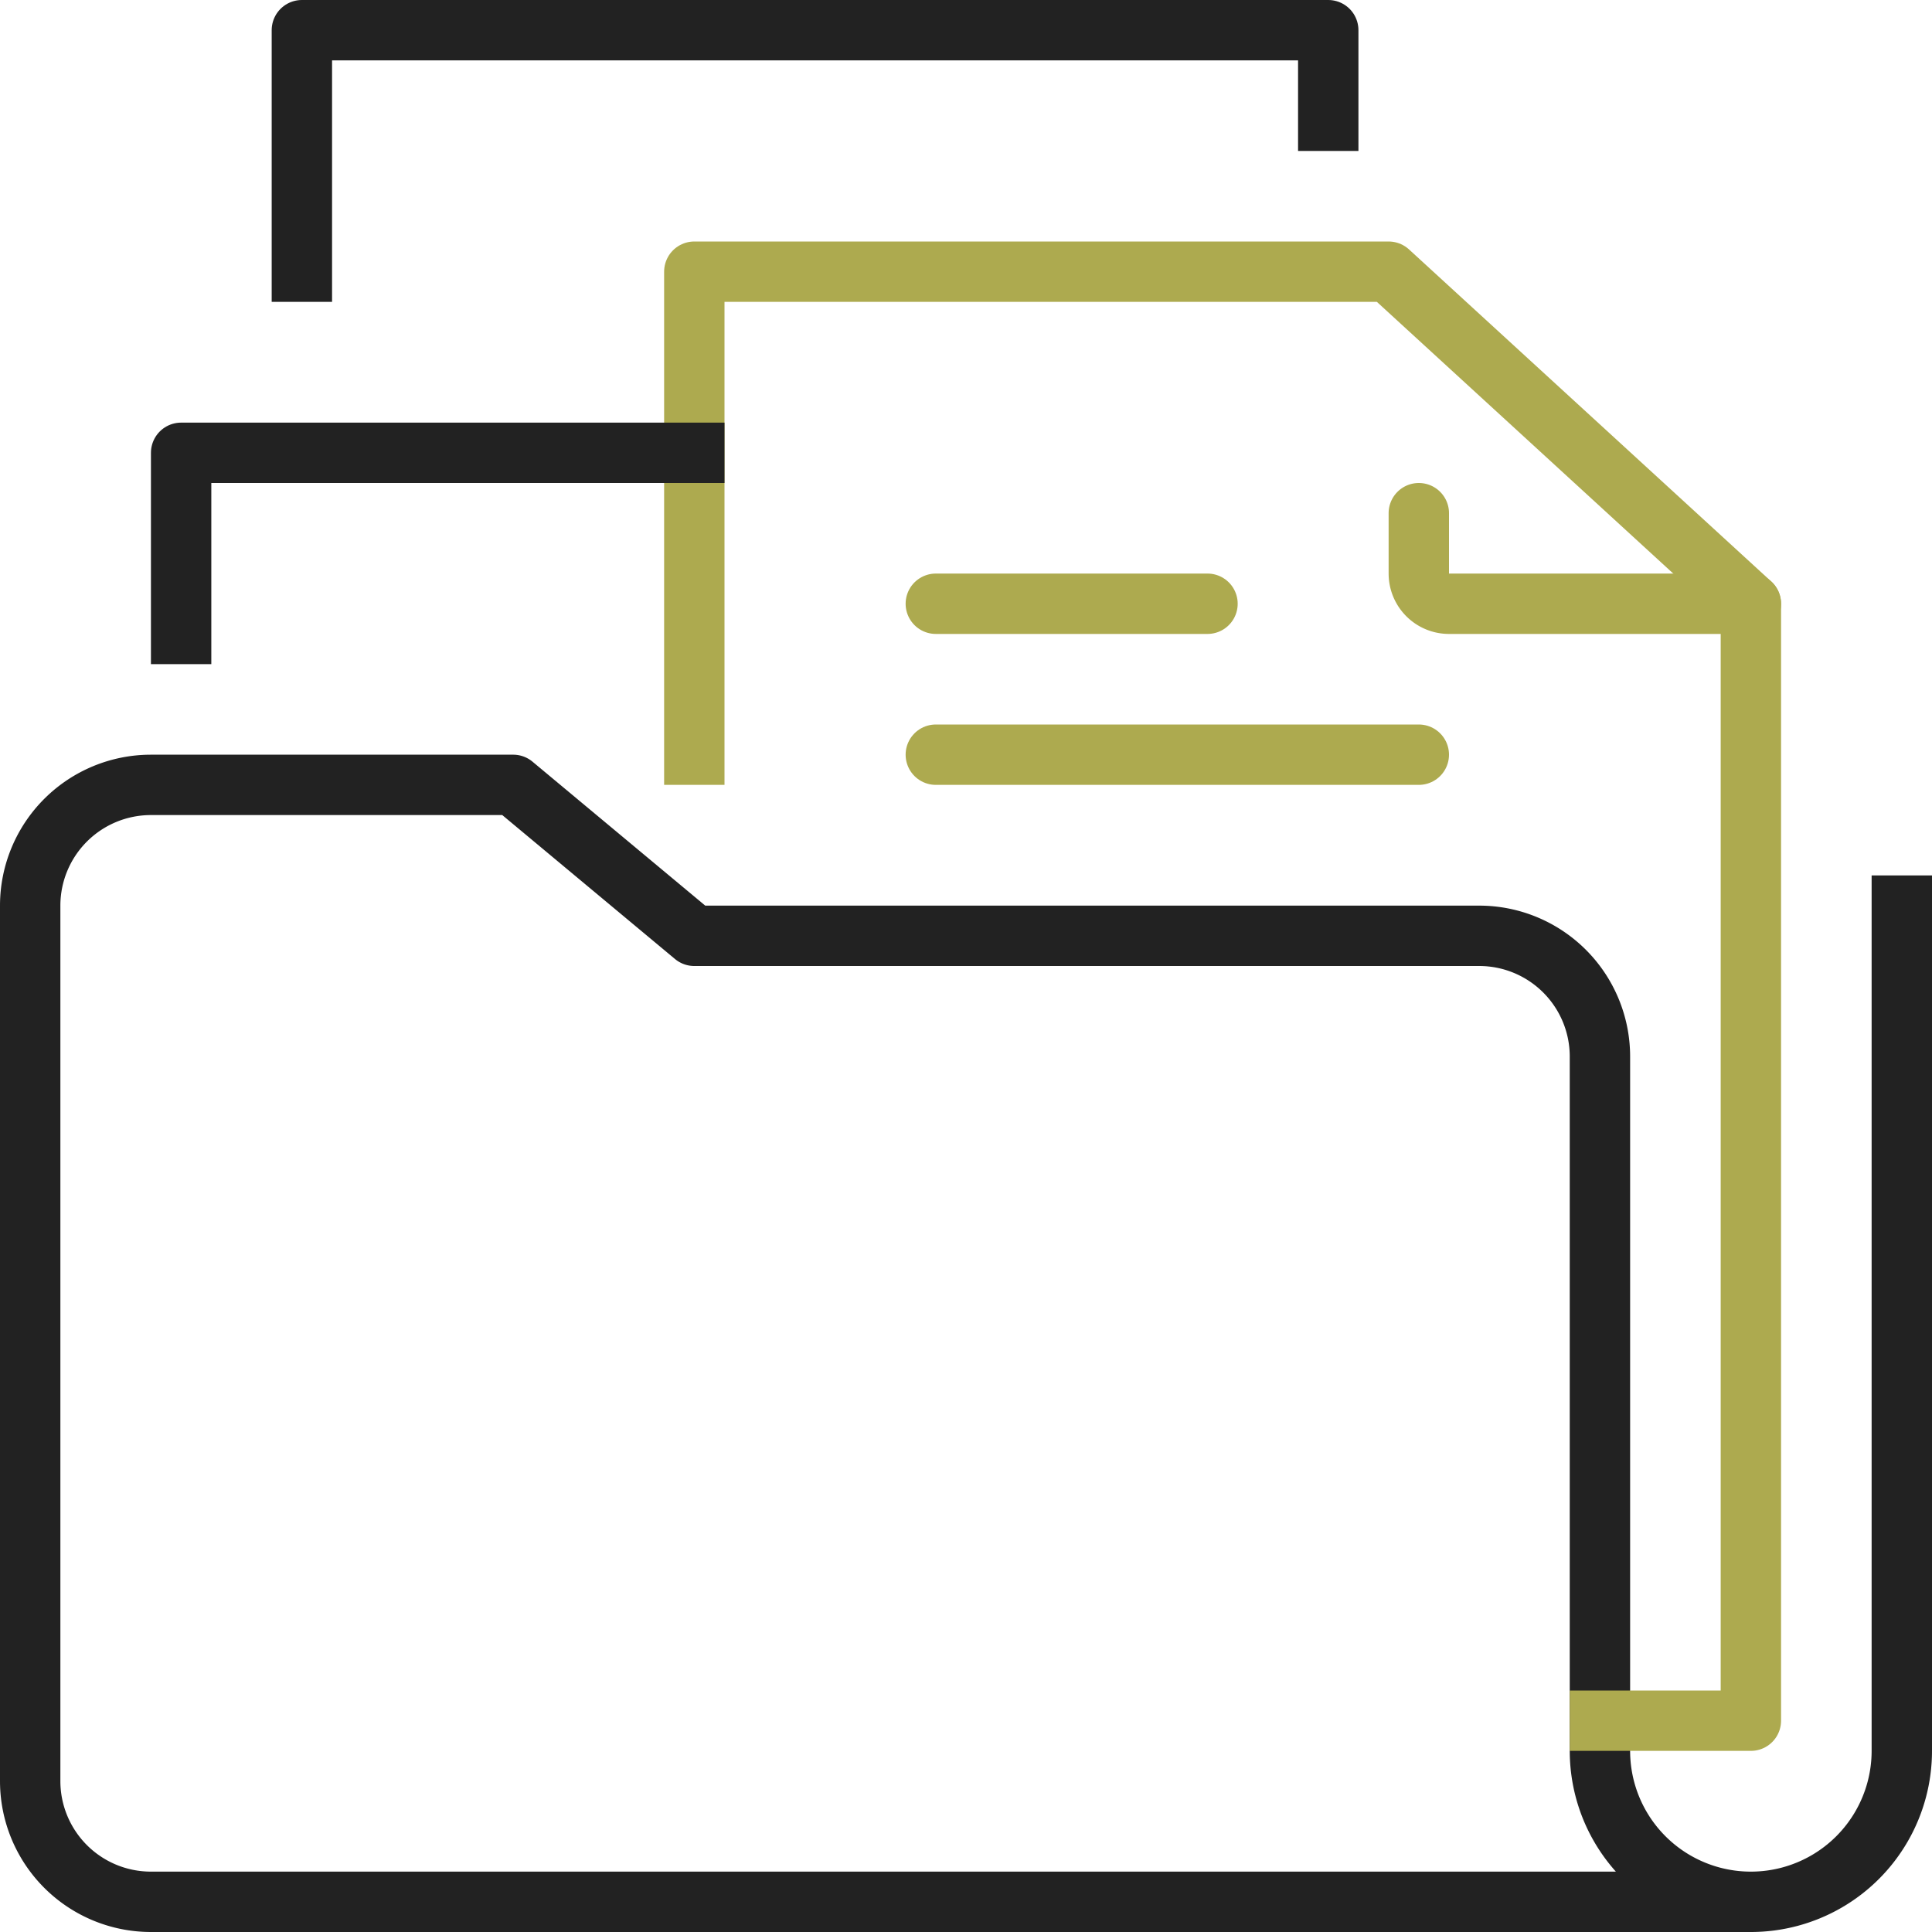
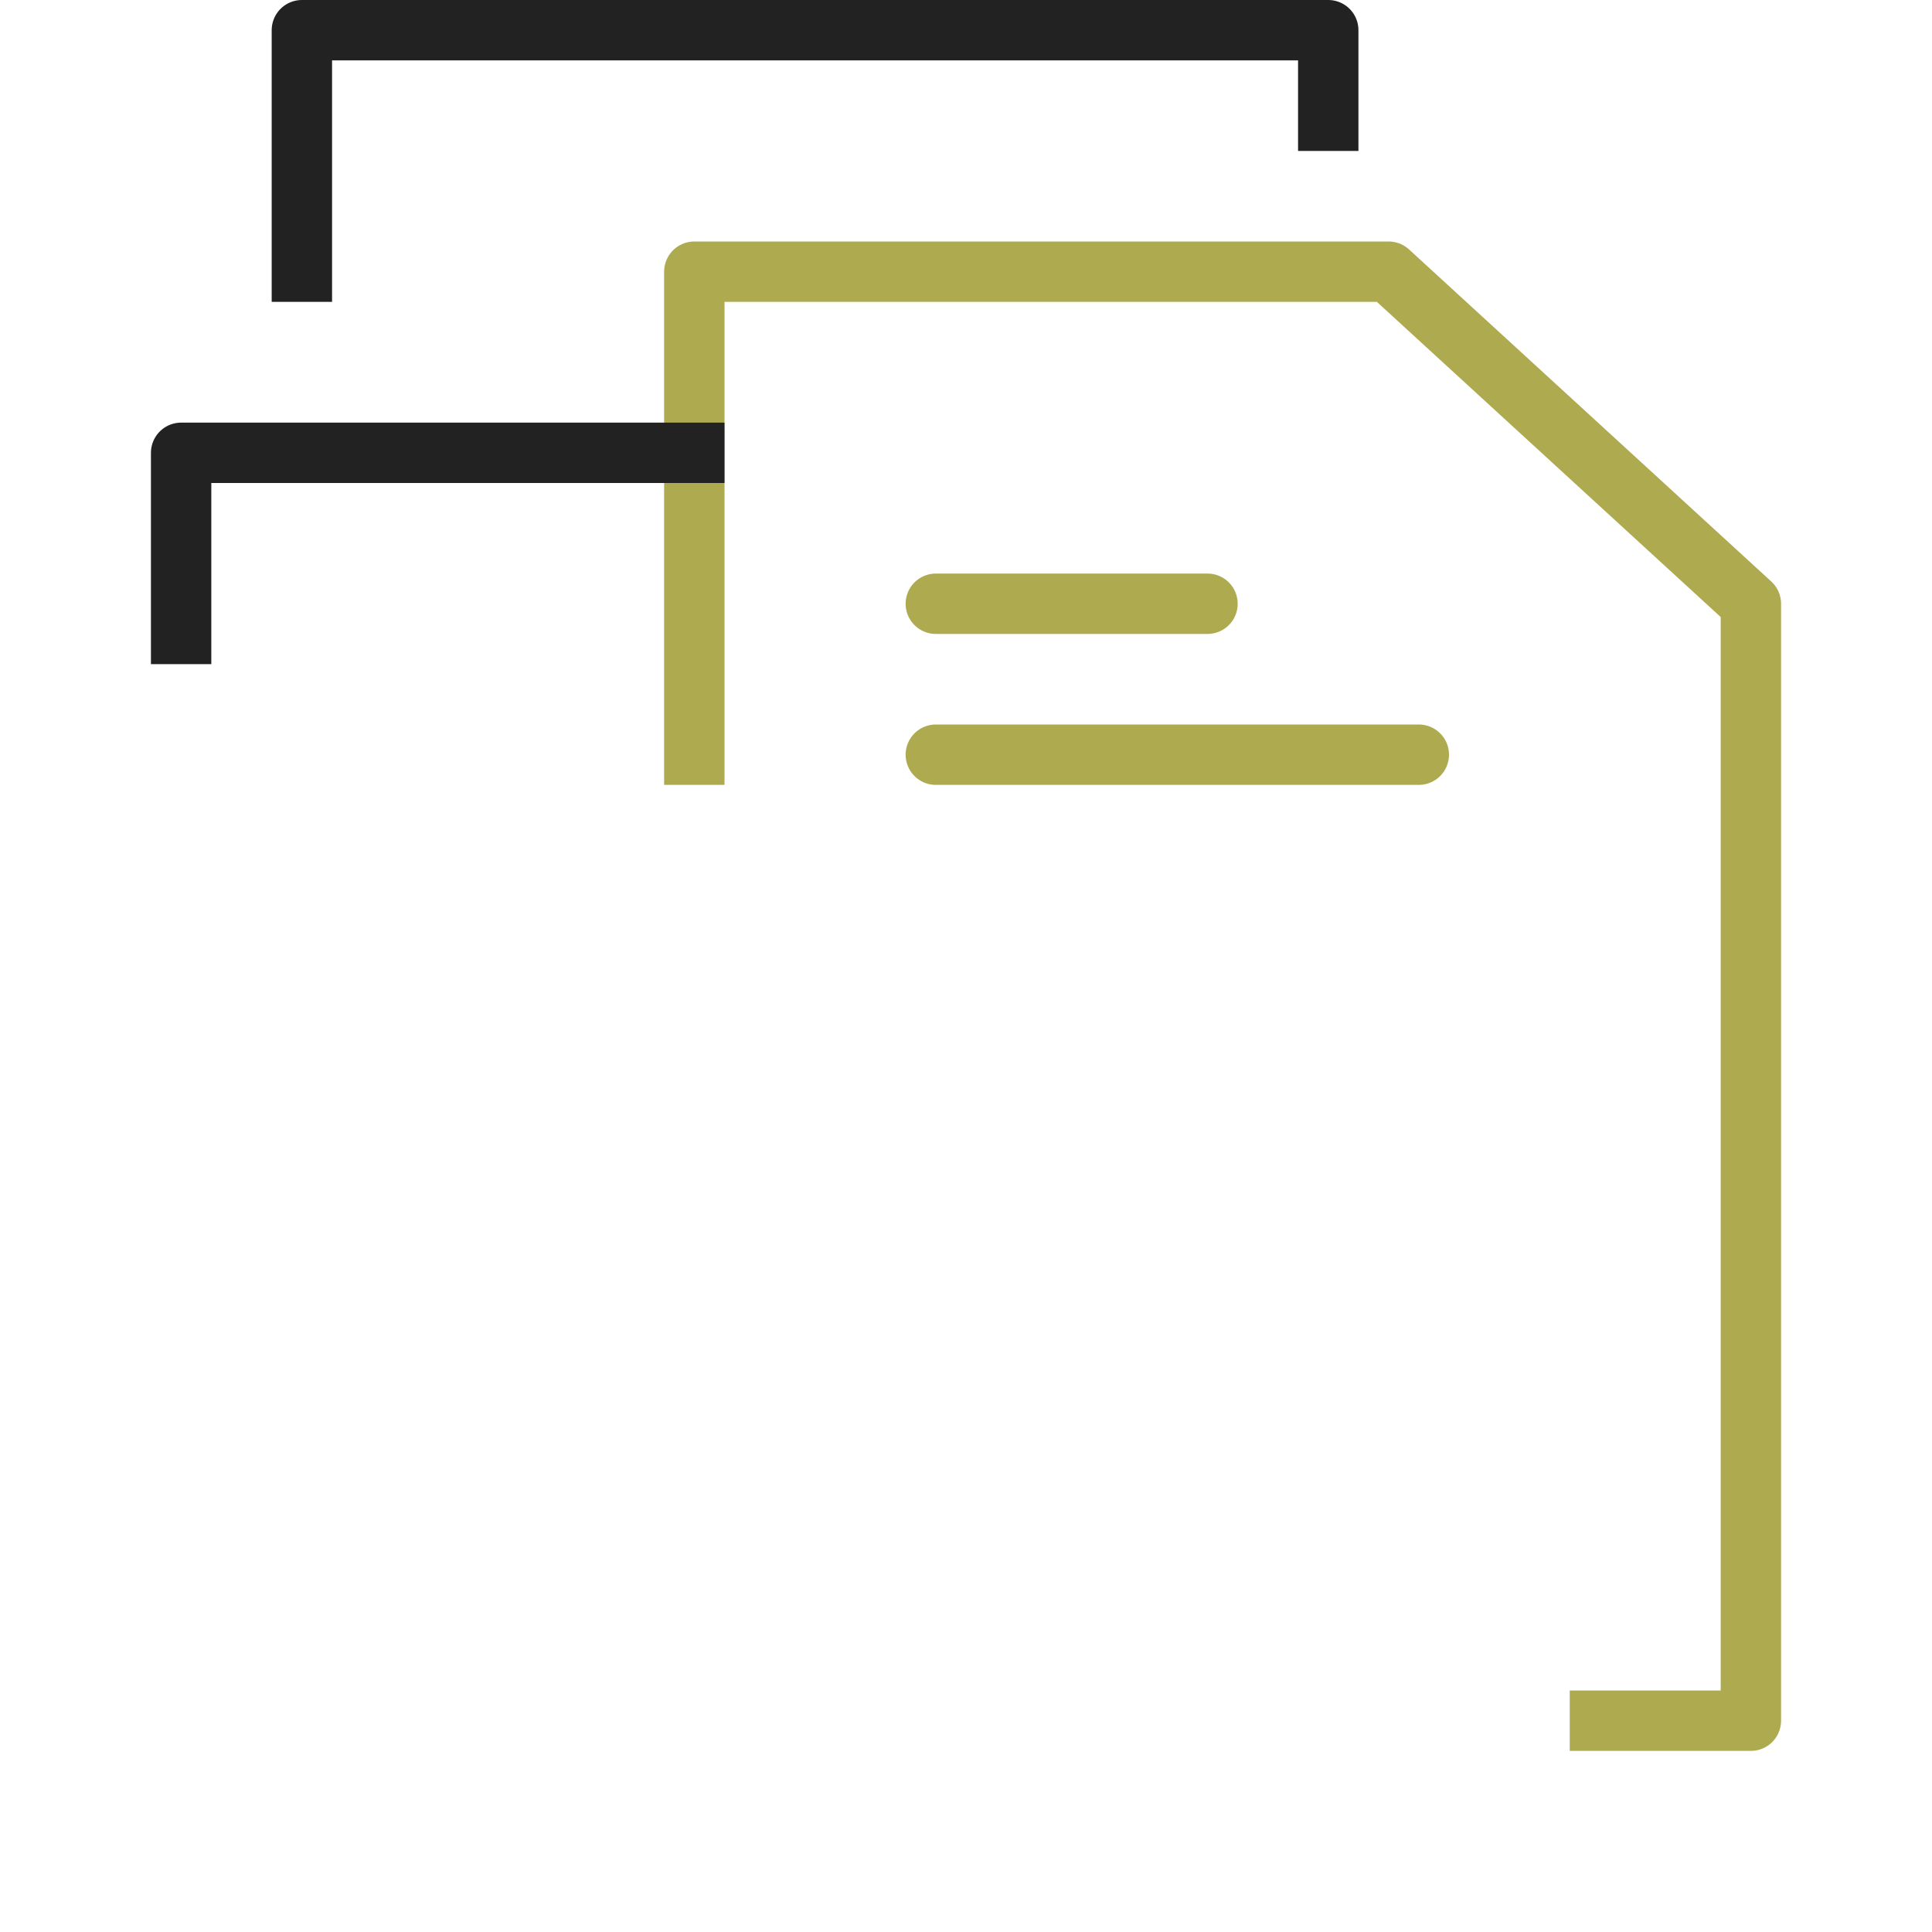
<svg xmlns="http://www.w3.org/2000/svg" width="64" height="64" viewBox="0 0 64 64">
  <g id="_6-database" data-name="6-database" transform="translate(-293 -115)">
-     <path id="Path_1000" data-name="Path 1000" d="M351,178H298a4,4,0,0,1-4-4V145a4,4,0,0,1,4-4h12l6,5h26a4,4,0,0,1,4,4v23a5,5,0,0,0,5,5h0a5,5,0,0,0,5-5V144" fill="none" stroke="#222" stroke-linejoin="round" stroke-width="2" />
    <g id="Group_713" data-name="Group 713">
      <path id="Path_1001" data-name="Path 1001" d="M346,172h5V135l-12-11H316v16" fill="none" stroke="#adaa4f" stroke-linecap="square" stroke-linejoin="round" stroke-width="2" />
-       <path id="Path_1002" data-name="Path 1002" d="M351,135H341a1,1,0,0,1-1-1v-2" fill="none" stroke="#adaa4f" stroke-linecap="round" stroke-linejoin="round" stroke-width="2" />
      <line id="Line_77" data-name="Line 77" x2="9" transform="translate(324 135)" fill="none" stroke="#adaa4f" stroke-linecap="round" stroke-linejoin="round" stroke-width="2" />
      <line id="Line_78" data-name="Line 78" x2="16" transform="translate(324 140)" fill="none" stroke="#adaa4f" stroke-linecap="round" stroke-linejoin="round" stroke-width="2" />
    </g>
    <path id="Path_1003" data-name="Path 1003" d="M299,136v-6h17" fill="none" stroke="#222" stroke-linecap="square" stroke-linejoin="round" stroke-width="2" />
    <path id="Path_1004" data-name="Path 1004" d="M303,124v-8h34v3" fill="none" stroke="#222" stroke-linecap="square" stroke-linejoin="round" stroke-width="2" />
  </g>
</svg>